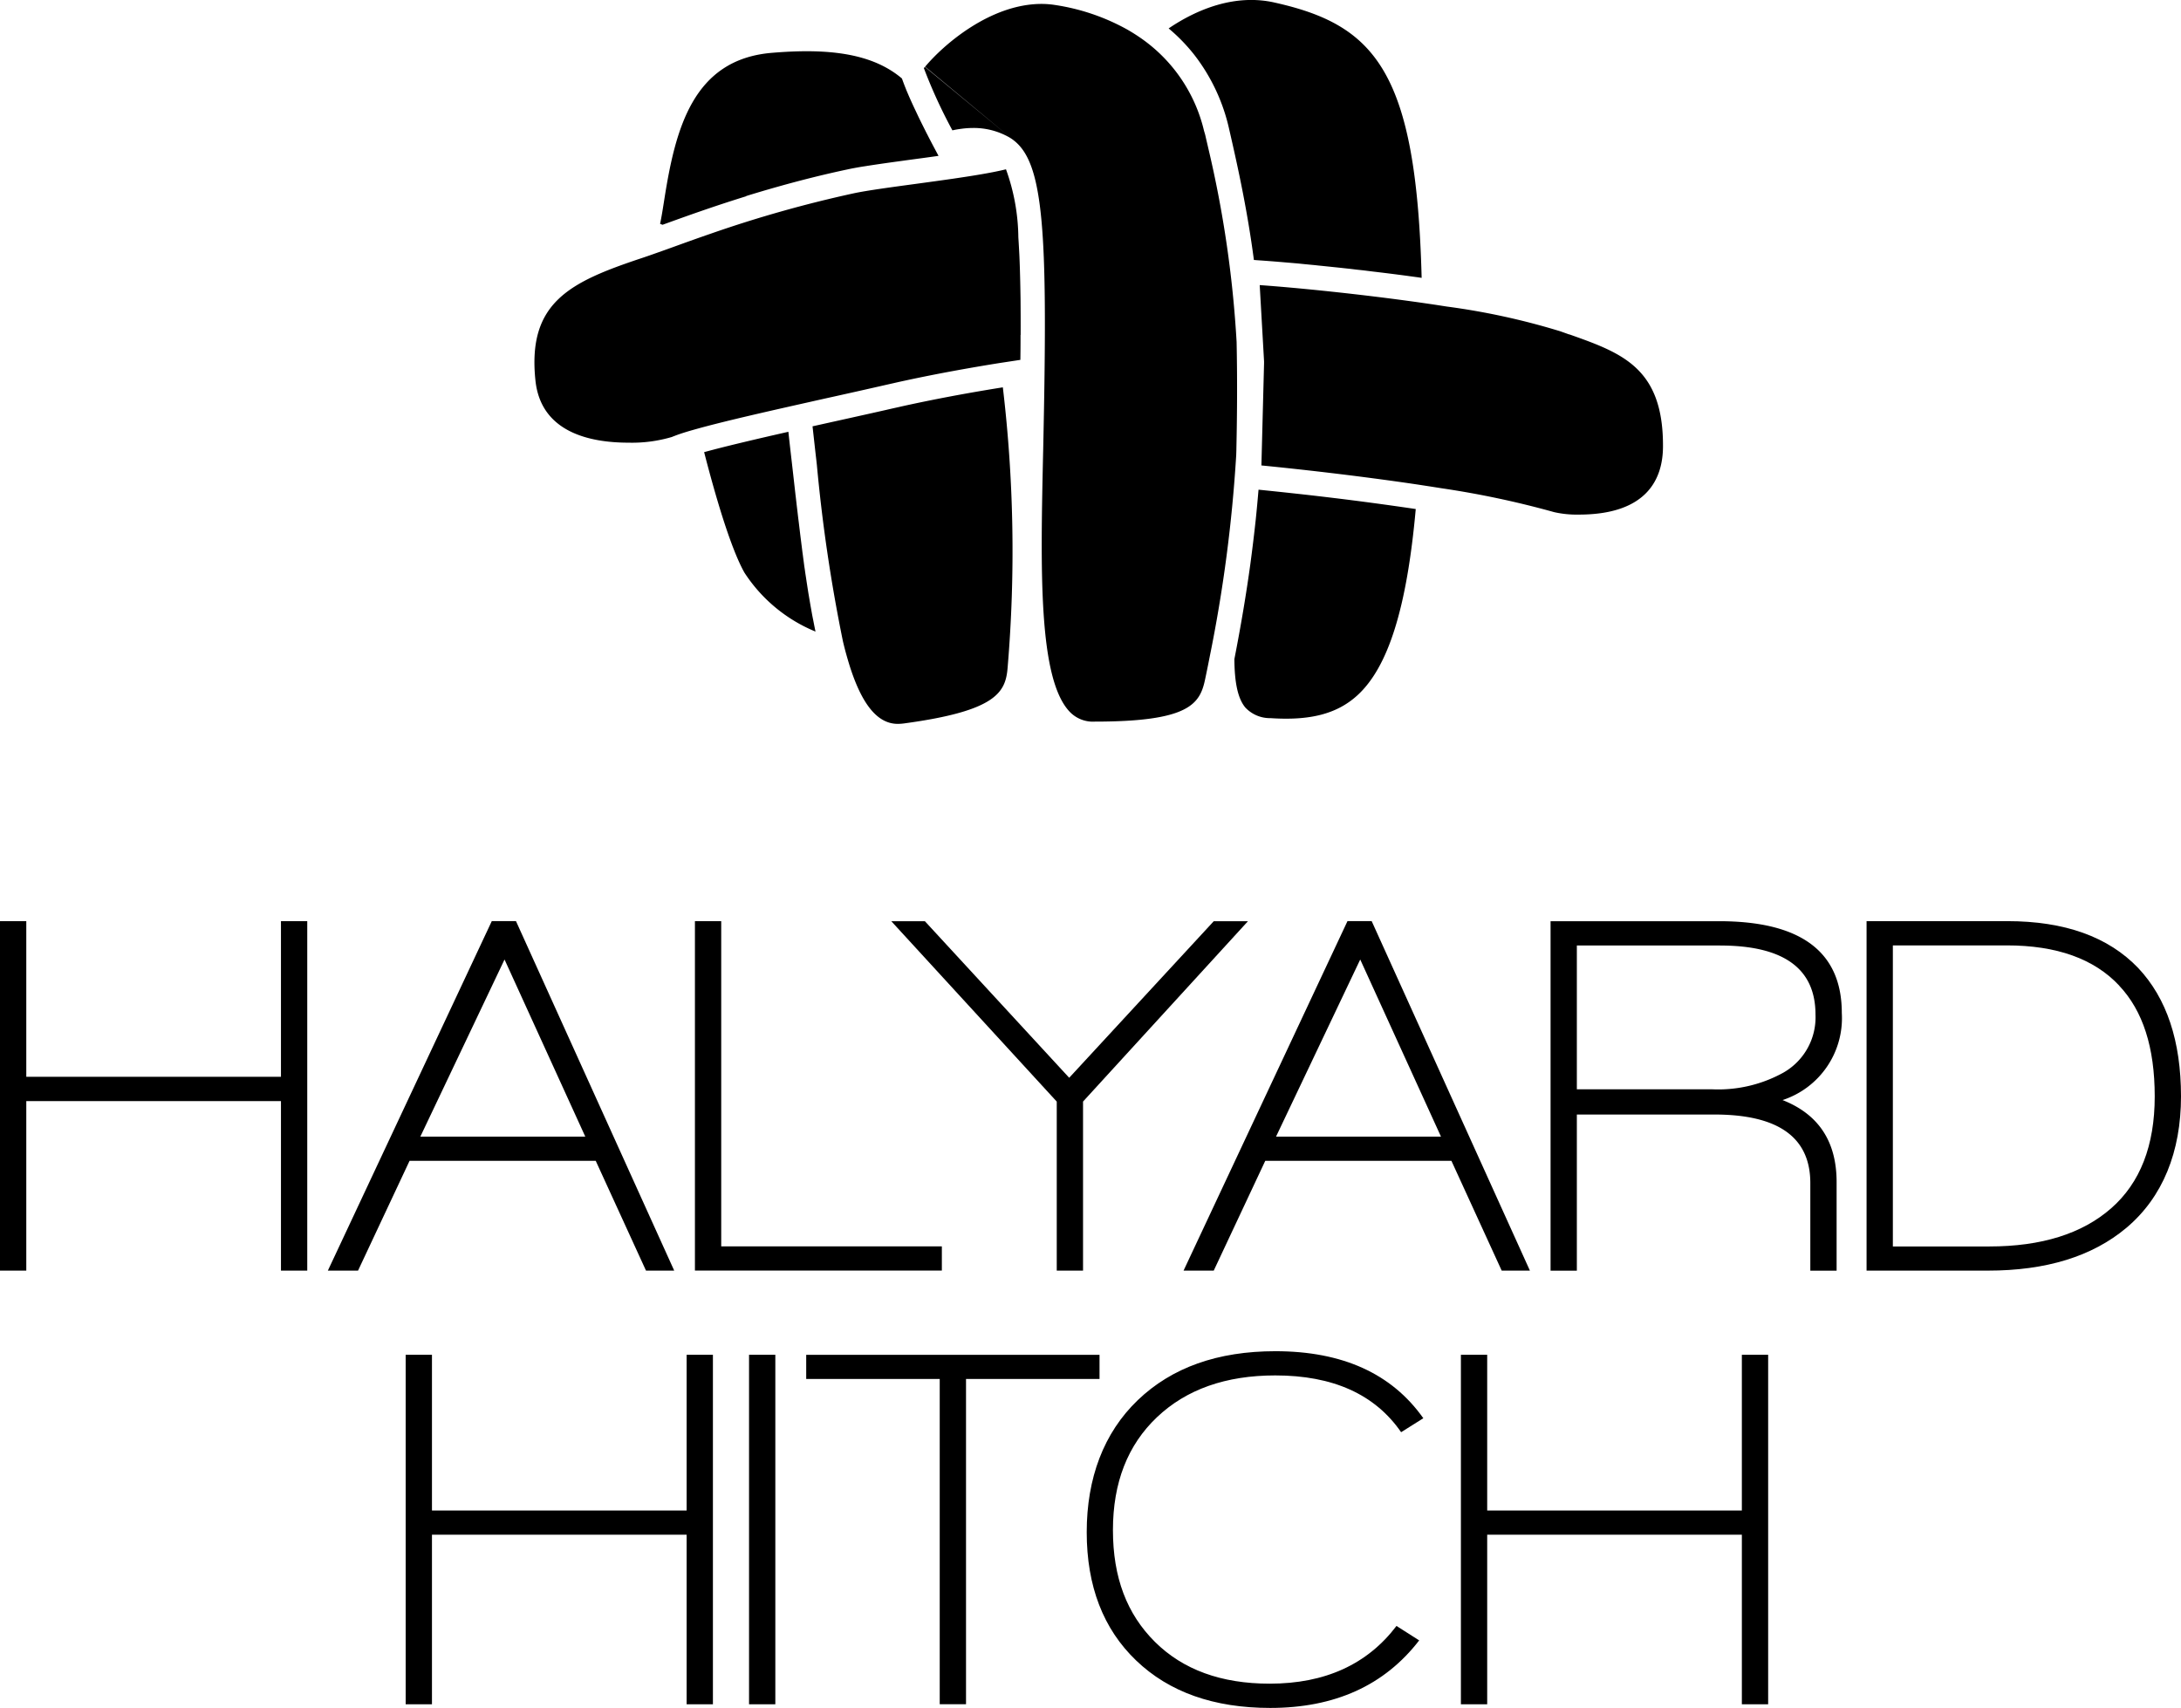
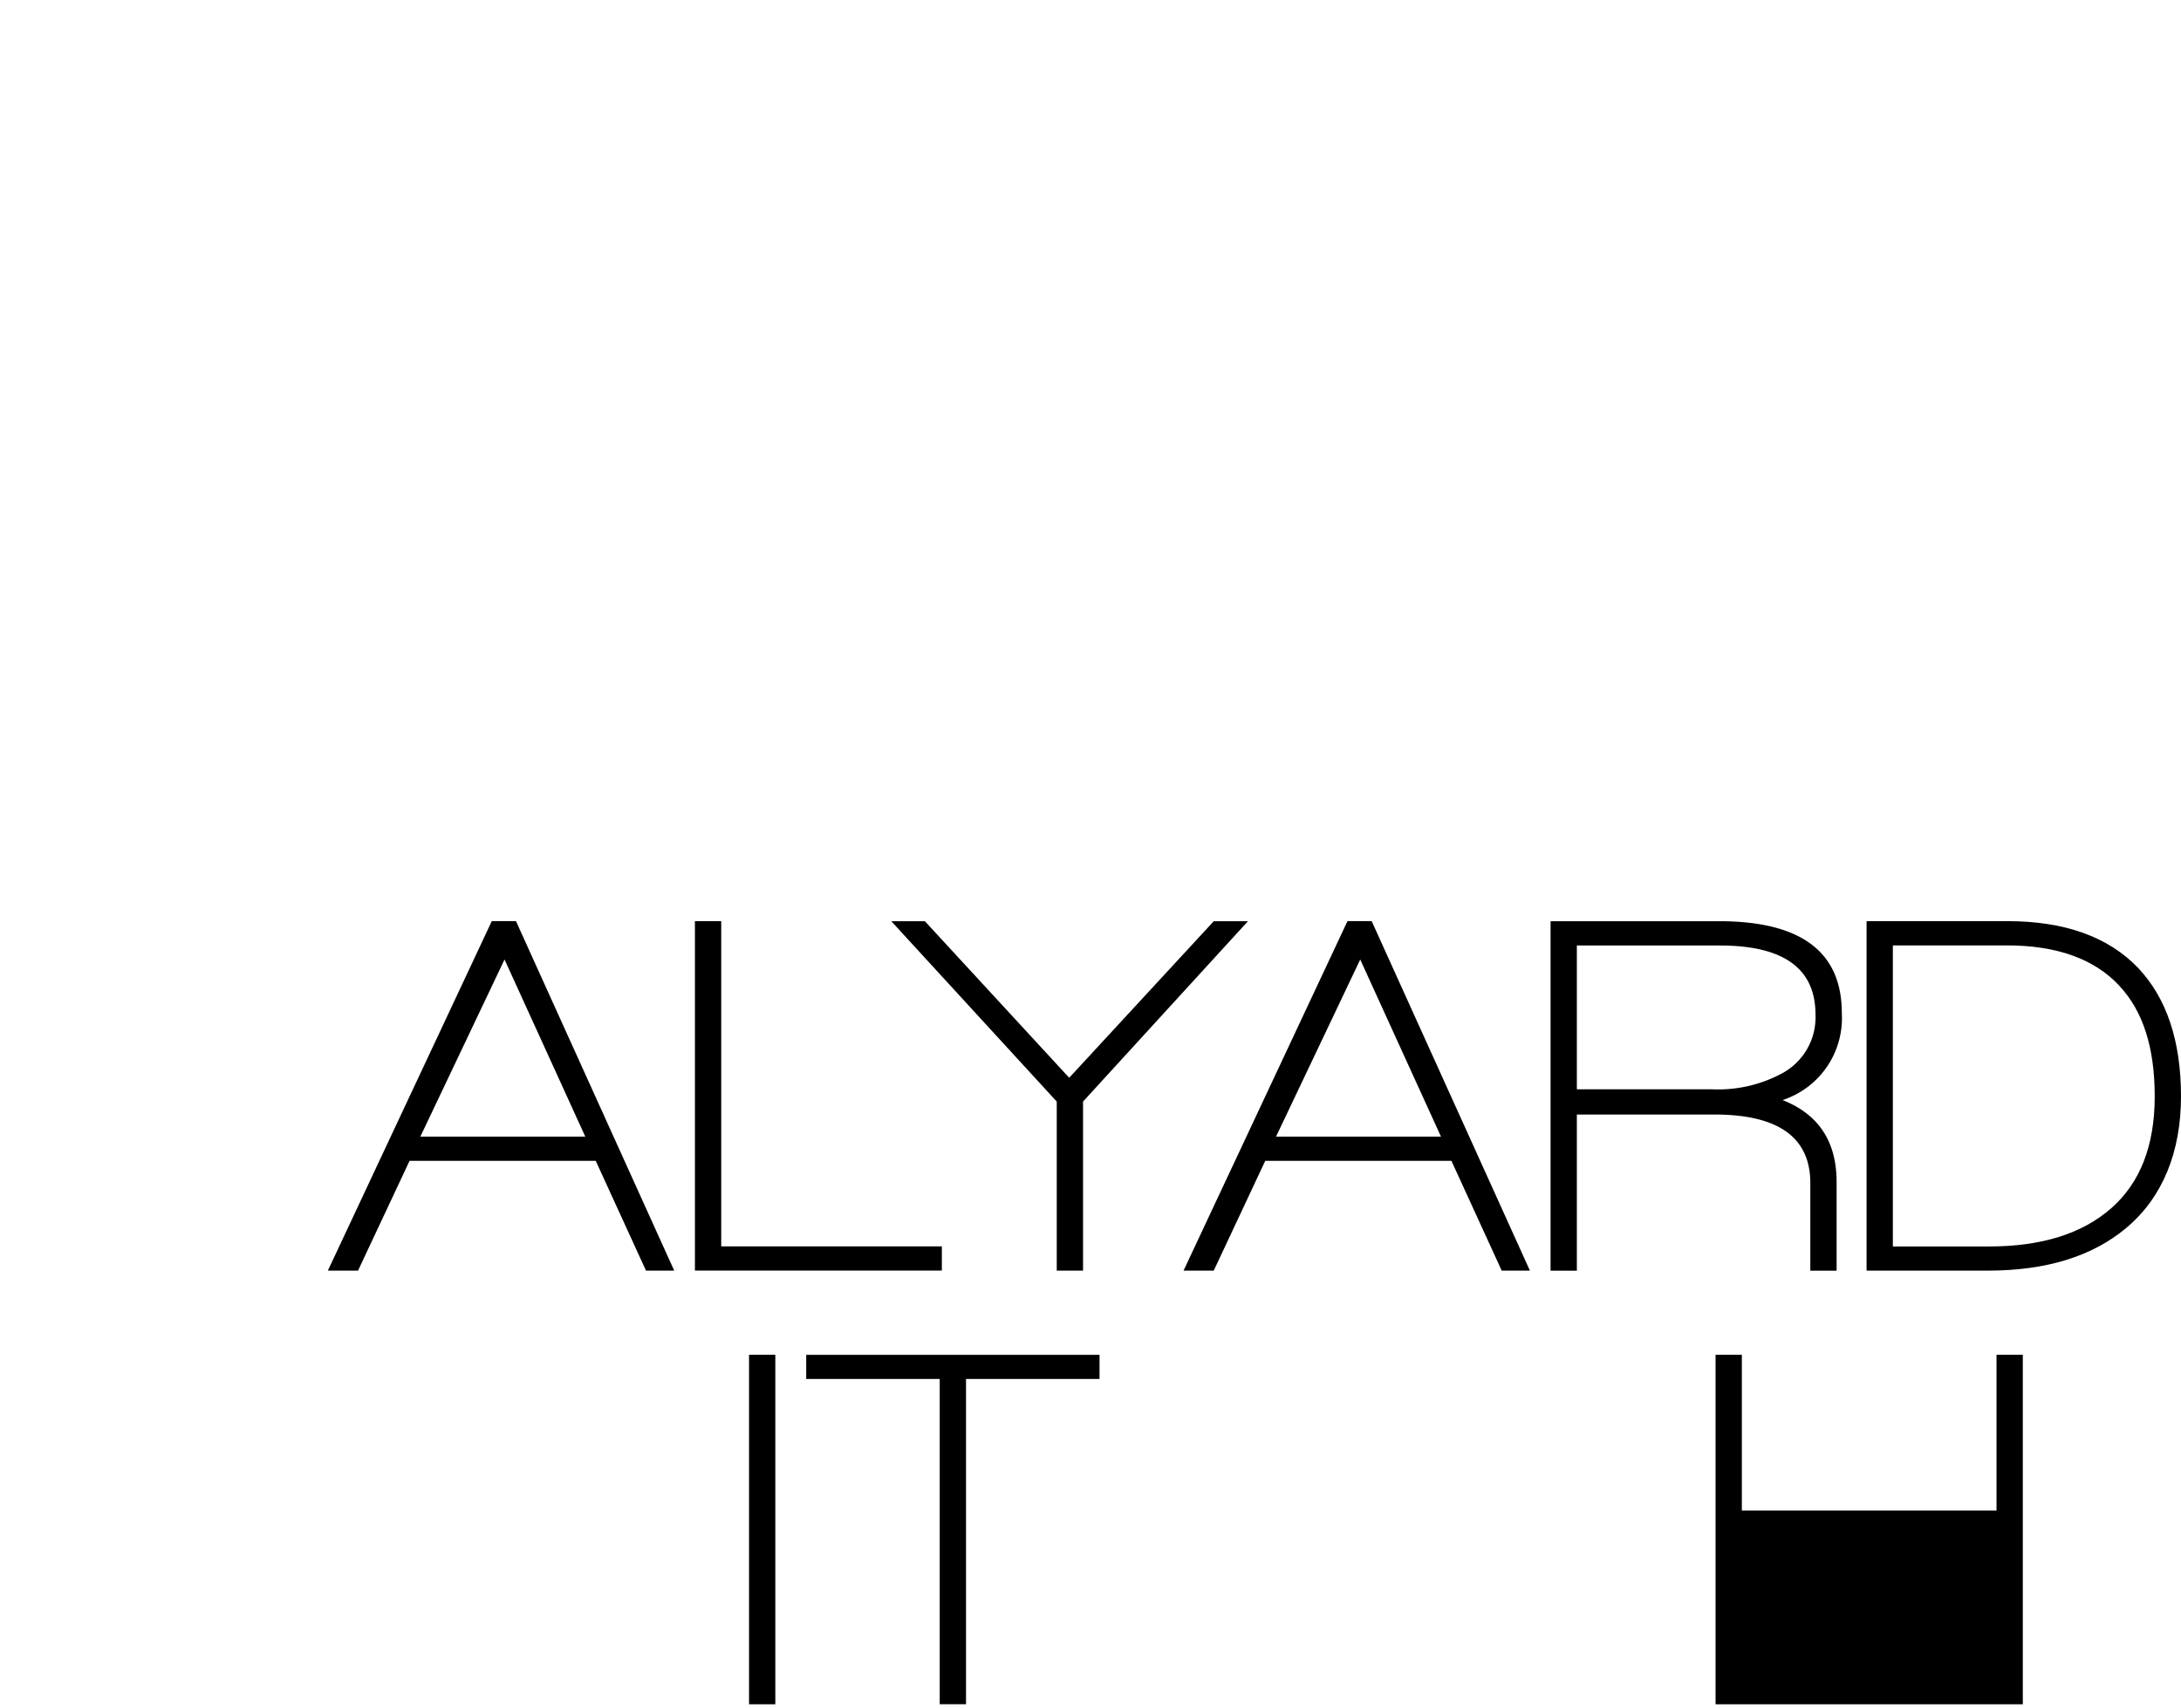
<svg xmlns="http://www.w3.org/2000/svg" width="205.719" height="161.112" viewBox="0 0 205.719 161.112">
  <g id="Halyard_Hitch_Logo_RGB_Vertical_Black" data-name="Halyard Hitch_Logo_RGB_Vertical_Black" transform="translate(-94.77 -103.306)">
-     <path id="Path_252" data-name="Path 252" d="M121.271,299.528V283.534H97.25v15.994H94.77V266.56h2.48v14.685h24.021V266.56h2.48v32.968Z" transform="translate(0 -76.361)" />
    <path id="Path_253" data-name="Path 253" d="M182.879,299.528l-4.742-10.358H160.577l-4.86,10.358H152.87l15.462-32.968h2.283l14.925,32.968h-2.667Zm-13.344-29.349-7.941,16.708h15.558Z" transform="translate(-27.176 -76.361)" />
    <path id="Path_254" data-name="Path 254" d="M217.92,299.528V266.56h2.48v30.679h20.811v2.283H217.92Z" transform="translate(-57.602 -76.361)" />
    <path id="Path_255" data-name="Path 255" d="M270.806,283.586v15.947h-2.48V283.586L252.72,266.57h3.167L269.5,281.34l13.637-14.77h3.225l-15.558,17.016Z" transform="translate(-73.88 -76.365)" />
    <path id="Path_256" data-name="Path 256" d="M334.519,299.528l-4.742-10.358H312.217l-4.86,10.358H304.51l15.462-32.968h2.283l14.925,32.968h-2.667Zm-13.344-29.349-7.941,16.708h15.558Z" transform="translate(-98.104 -76.361)" />
    <path id="Path_257" data-name="Path 257" d="M391.431,283.443q5.1,2,5.1,7.734v8.362h-2.48v-8.266q0-6.467-9.043-6.467H372.03v14.733h-2.48V266.57h15.9q11.569,0,11.571,8.655A8.131,8.131,0,0,1,391.431,283.443Zm-5.881-14.584H372.03v13.567h12.737a12.7,12.7,0,0,0,6.712-1.554,6,6,0,0,0,3.06-5.493q0-6.515-9-6.515Z" transform="translate(-128.526 -76.365)" />
    <path id="Path_258" data-name="Path 258" d="M436.978,299.528H425.55V266.56h13.275q8.12,0,12.348,4.423,4.032,4.279,4.035,12.109c0,5.221-1.719,9.512-5.152,12.4q-4.814,4.04-13.078,4.035Zm12.4-26.89q-3.553-3.792-10.6-3.79H428.03v28.4h9.091q7.393,0,11.5-3.6t4.109-10.549c0-4.636-1.118-8.085-3.353-10.454Z" transform="translate(-154.719 -76.361)" />
-     <path id="Path_259" data-name="Path 259" d="M193.161,376.378V360.384H169.14v15.994h-2.48V343.41h2.48V358.1h24.021V343.41h2.48v32.968Z" transform="translate(-33.626 -112.306)" />
    <path id="Path_260" data-name="Path 260" d="M227.51,376.378V343.41h2.48v32.968Z" transform="translate(-62.088 -112.306)" />
    <path id="Path_261" data-name="Path 261" d="M252.714,345.7v30.679h-2.48V345.7H237.64V343.42h27.667V345.7H252.714Z" transform="translate(-66.826 -112.311)" />
-     <path id="Path_262" data-name="Path 262" d="M317,350.413q-3.7-5.349-11.864-5.349-7,0-11.156,3.939t-4.157,10.651c0,4.476,1.32,7.925,3.965,10.549s6.249,3.939,10.821,3.939q7.824,0,11.96-5.445l2.14,1.363q-4.91,6.371-14.052,6.371-7.976,0-12.641-4.471T287.35,359.85c0-5.094,1.6-9.368,4.812-12.45s7.537-4.62,12.982-4.62q9.485,0,13.956,6.323l-2.092,1.315Z" transform="translate(-90.077 -112.012)" />
-     <path id="Path_263" data-name="Path 263" d="M380.161,376.378V360.384H356.14v15.994h-2.48V343.41h2.48V358.1h24.021V343.41h2.48v32.968Z" transform="translate(-121.093 -112.306)" />
-     <path id="Path_264" data-name="Path 264" d="M215.889,162.4c.032.16.064.325.1.484a14.6,14.6,0,0,1-6.706-5.562c-1.363-2.422-2.853-7.681-3.8-11.364,2-.548,4.918-1.235,7.947-1.921.1.937.213,1.921.335,2.975.112.969.218,1.927.325,2.869.005.059.011.112.021.17.048.4.09.8.138,1.192l.048.4c.037.325.075.644.117.963.016.149.037.3.053.447.037.293.069.585.106.878.021.17.043.335.064.506.032.266.069.532.1.8.021.176.048.346.069.522.032.255.069.511.1.761.021.176.048.346.075.516.032.245.069.484.106.724.027.181.053.357.08.532.037.229.069.458.106.681.027.176.053.346.085.516.037.224.075.442.112.665.027.17.059.341.09.511.037.213.075.426.112.633.032.165.064.335.1.5.037.2.08.4.117.607Zm-6.446-40.6c1.879-.58,3.944-1.171,6.174-1.73,1.112-.277,2.273-.548,3.47-.8.245-.053.522-.106.825-.16.234-.043.479-.085.74-.122.83-.133,1.788-.271,2.821-.415.367-.048.74-.1,1.118-.154l1.309-.176c.564-.075,1.134-.154,1.693-.234-.154-.287-.383-.713-.655-1.23-.112-.218-.234-.447-.357-.692-.064-.122-.128-.245-.192-.373l-.394-.788c-.133-.271-.271-.548-.4-.825s-.266-.559-.394-.836c-.192-.415-.378-.83-.543-1.224-.059-.133-.112-.261-.16-.389-.122-.3-.229-.585-.325-.852-.011-.032-.021-.064-.032-.09-2.086-1.767-4.982-2.571-8.974-2.571-.985,0-2.055.048-3.273.149-7.473.607-9.123,7.18-10.171,13.86-.138.873-.255,1.623-.394,2.273.069.027.154.059.229.09,1.778-.644,3.955-1.432,6.515-2.257.447-.144.9-.287,1.379-.436Zm24.213,18.044c-.506.08-1.027.165-1.56.255-2.225.373-4.679.83-7.159,1.363-.378.08-.756.165-1.128.25-.208.048-.415.09-.617.138-.165.037-.335.075-.511.117-1.921.436-4.412.985-6.973,1.554.112,1.006.229,2.076.362,3.22l.048.436a152.476,152.476,0,0,0,2.454,16.607c.1.431.208.852.319,1.251.117.415.234.814.357,1.2,1.065,3.3,2.475,5.355,4.5,5.355a4.771,4.771,0,0,0,.6-.043c8.793-1.192,9.591-2.965,9.767-5.339a130.889,130.889,0,0,0-.458-26.374Zm28,10.065c-1.544-.17-2.869-.309-3.88-.41-.08.931-.165,1.879-.266,2.848q-.216,2-.5,4.13-.583,4.255-1.512,9.006c.016,2.092.287,3.683,1.043,4.577a3.186,3.186,0,0,0,2.374.99c3.747.25,6.27-.41,8.176-2.145,2.906-2.645,4.673-8.213,5.514-17.581-2.7-.4-5.4-.761-7.835-1.054-1.1-.133-2.15-.255-3.119-.362Zm-2.4-46.37c-3.726-.83-7.319.655-9.959,2.448a16.71,16.71,0,0,1,2.448,2.528,17.712,17.712,0,0,1,3.263,6.989c.862,3.736,1.73,7.755,2.331,12.327.075,0,.144.011.218.016.1.005.208.016.309.021.128.011.255.016.389.027.117.011.24.016.362.027l.426.032.4.032c.149.011.3.027.452.037.138.011.287.027.431.037.165.016.33.027.506.043.144.011.287.027.436.037.181.016.362.032.548.053l.479.048c.181.016.367.037.554.053.17.016.341.032.511.053.192.021.383.037.58.059.17.016.346.037.522.053l.612.064c.186.021.373.037.559.059l.591.064c.2.021.394.043.591.069s.415.048.623.069c.192.021.383.043.58.069l.649.08c.2.021.389.048.585.069l.66.08c.2.027.394.048.591.075.224.027.447.059.665.085l.6.08c.218.032.436.059.66.09.2.027.4.053.6.085a1.152,1.152,0,0,1,.133.021c-.506-19.529-4.4-23.867-13.913-25.98ZM235.327,134.9v.394h0c0,.639-.005,1.288-.016,1.959l-1.975.3c-2.651.426-5.748.974-8.894,1.655-.378.08-.756.165-1.128.25l-.639.144c-.154.037-.33.075-.49.112-1.288.293-2.826.639-4.482,1.006-.772.17-1.512.335-2.241.5-.782.176-1.544.346-2.273.511-3.46.782-6.281,1.448-8.25,1.991-.4.112-.782.218-1.112.319-.436.133-.8.255-1.1.373-.1.037-.2.075-.282.112a13.282,13.282,0,0,1-4.093.538c-3.715,0-8.255-1.011-8.777-5.839-.793-7.414,3.273-9.325,10.065-11.587.564-.186,1.2-.415,1.906-.665.287-.1.58-.208.889-.319,1.075-.389,2.31-.836,3.683-1.309a115.63,115.63,0,0,1,13.461-3.8c1.261-.271,3.524-.575,5.919-.9,1.293-.176,2.448-.335,3.481-.484.862-.128,1.639-.245,2.331-.362,1.054-.176,1.927-.346,2.645-.522a19.4,19.4,0,0,1,1.166,6.419c.037.559.069,1.15.1,1.762.053,1.23.085,2.576.106,4.019q.016,1.629.011,3.428Zm-9-25.3c1.746-2.092,6.164-5.924,10.986-5.924h0a8.353,8.353,0,0,1,1.267.1,20.107,20.107,0,0,1,6.84,2.331c.346.2.687.41,1.027.639.325.218.649.452.963.7a14.772,14.772,0,0,1,5.216,8.165c.037.144.085.277.122.426.09.4.186.8.277,1.2a105.252,105.252,0,0,1,2.683,18.331c.064,3.092.059,6.467-.021,10.06,0,.2-.011.4-.016.6a136.609,136.609,0,0,1-2.5,19.023c-.138.708-.282,1.421-.436,2.145-.49,2.331-1.522,3.981-10.4,3.981a3.022,3.022,0,0,1-2.337-.894c-3.007-3.071-2.784-13.413-2.544-24.362l.011-.436c.048-2.315.09-4.439.117-6.414.011-.8.021-1.591.027-2.342.069-7.388-.085-12.247-.644-15.436-.447-2.576-1.16-4.056-2.23-4.907m0,0a3.8,3.8,0,0,0-.49-.335,6.761,6.761,0,0,0-3.406-.873,8.369,8.369,0,0,0-1.118.08c-.282.037-.559.085-.82.144a47.934,47.934,0,0,1-2.693-5.871c.027-.037.064-.075.1-.112m60.779,25.24c-.282-.1-.559-.2-.841-.3a66.1,66.1,0,0,0-10.72-2.337c-.389-.059-.777-.122-1.171-.181s-.772-.112-1.16-.17c-5.881-.836-11.965-1.437-15.308-1.671l.41,7.191v.192l-.25,9.629c3.055.3,8.878.931,14.722,1.8l1.15.176c.383.059.766.122,1.15.181a86.147,86.147,0,0,1,10.6,2.251,9.7,9.7,0,0,0,2.315.229c6.526,0,7.92-3.465,7.941-6.376.053-7.478-3.875-8.867-8.846-10.629Z" transform="translate(-44.297)" />
+     <path id="Path_263" data-name="Path 263" d="M380.161,376.378V360.384v15.994h-2.48V343.41h2.48V358.1h24.021V343.41h2.48v32.968Z" transform="translate(-121.093 -112.306)" />
  </g>
</svg>